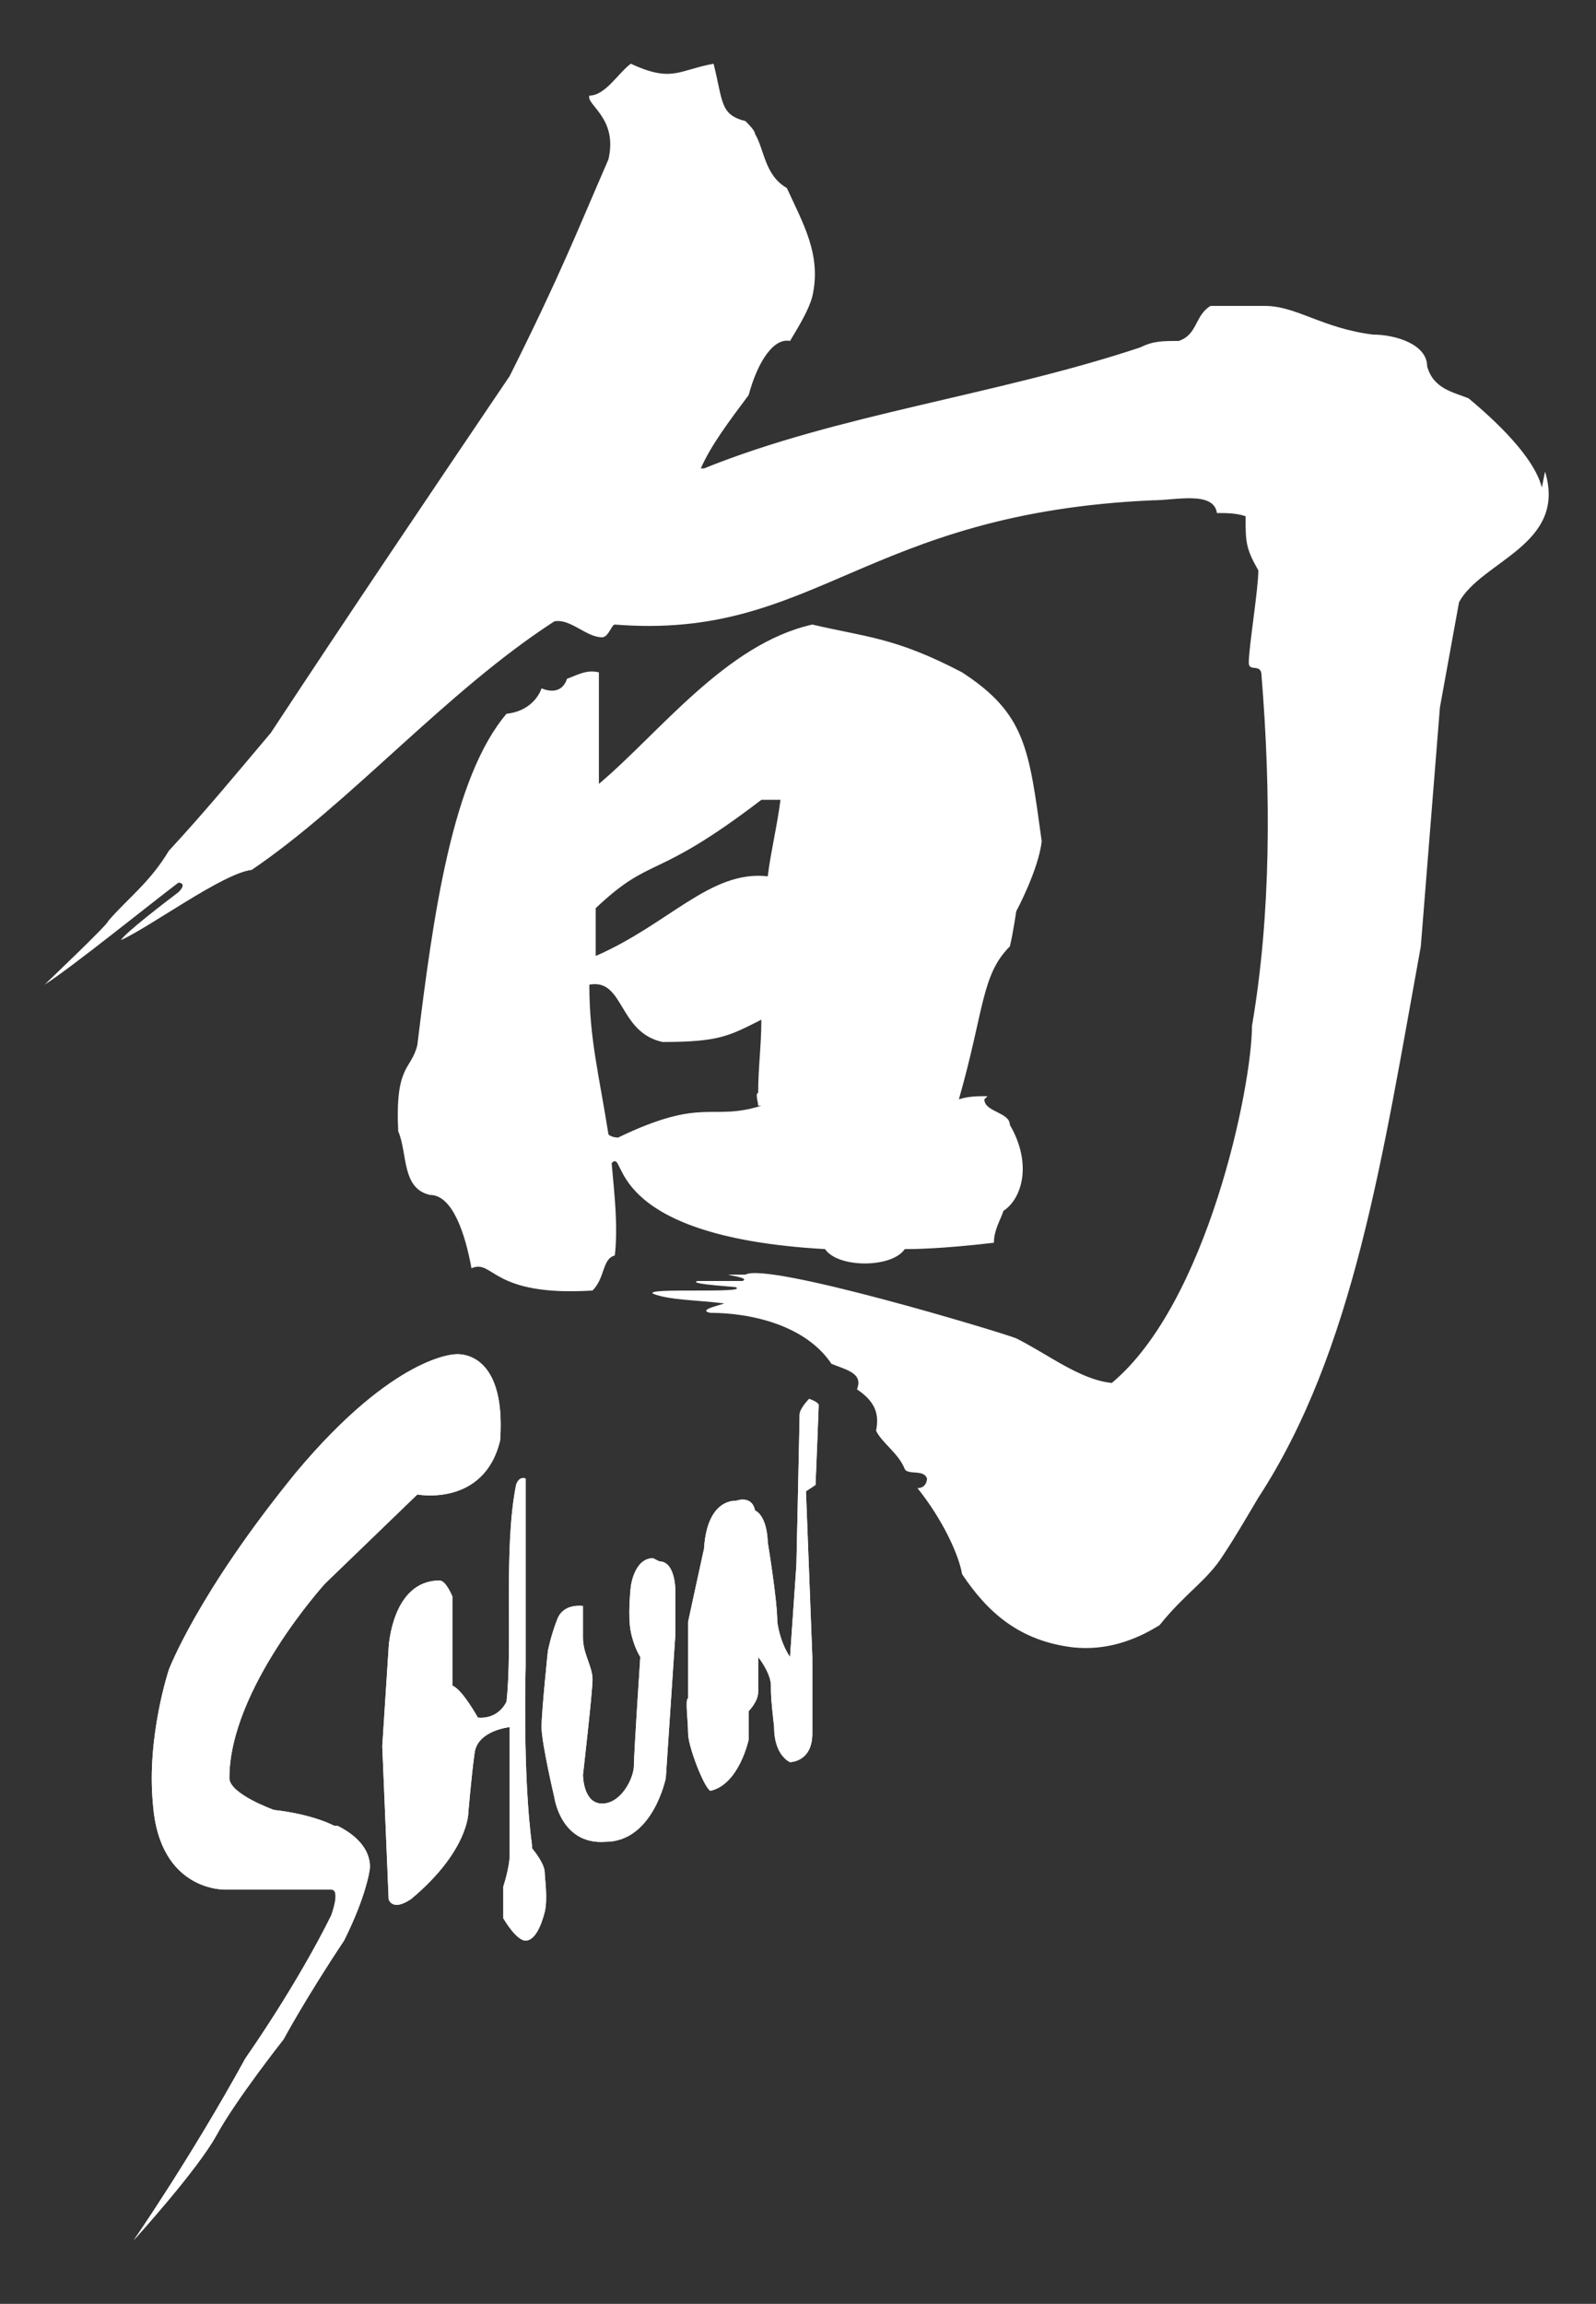
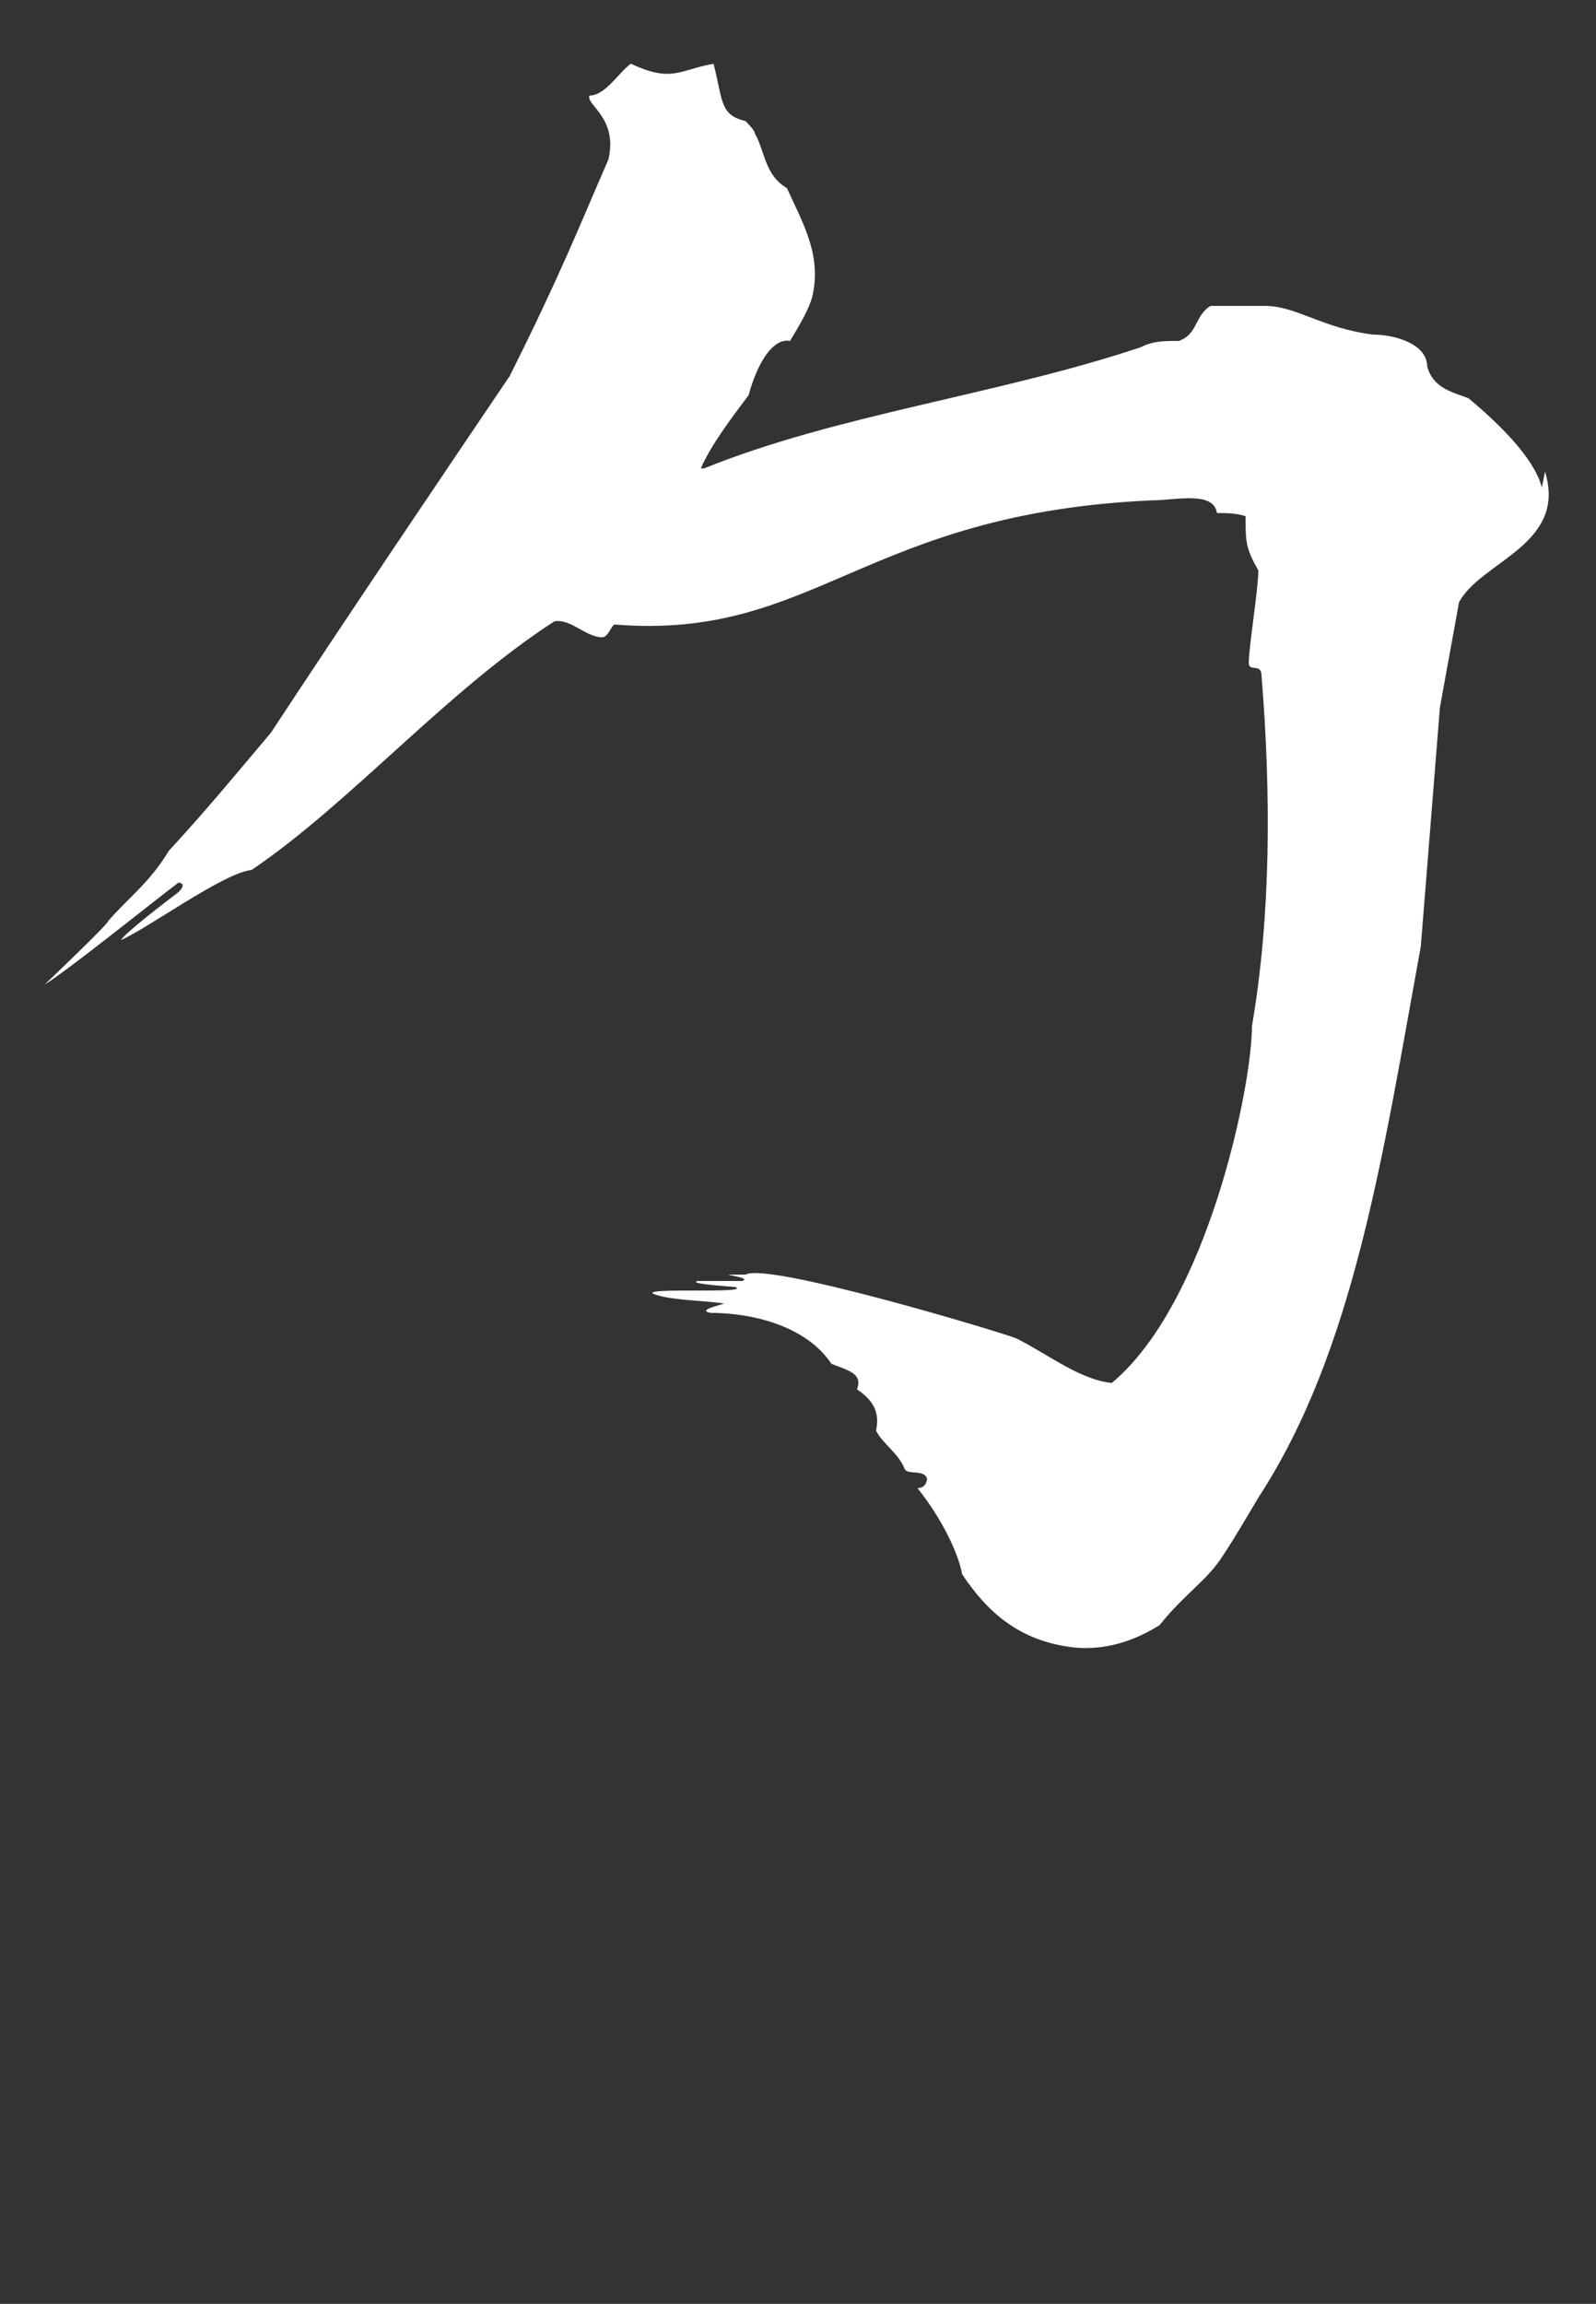
<svg xmlns="http://www.w3.org/2000/svg" id="Ebene_1" viewBox="0 0 50.1 72.3">
  <rect x="0" y="0" width="50.1" height="72.3" fill="#333333" stroke="none" />
  <defs>
    <style>      .st0 {        fill: #fff;      }    </style>
  </defs>
-   <path class="st0" d="M25.6,46.6s.1-2.4.1-2.5-.3-.2-.3-.2c0,0-.3.3-.3.5,0,.2-.1,4.7-.1,4.7l-.2,2.9s-.3-.4-.4-1.1c0-.7-.3-2.5-.3-2.5,0,0,0-.8-.4-1-.1-.5-.6-.3-.6-.3,0,0-.9-.1-1,1.5-.2.9-.5,2.3-.5,2.3v2.4c-.1,0,0,.7,0,1.1,0,.4.5,1.7.7,1.8.9-.2,1.2-1.6,1.2-1.6v-.9c0,0,.3-.3.3-.6,0-.3,0-1.1,0-1.1,0,0,.4.5.4.9,0,.3,0,.4.1,1.3,0,.9.5,1.1.5,1.1,0,0,.7,0,.7-.9s0-2.4,0-2.4l-.2-5.2ZM20.5,48.9c-.6,0-.7.9-.7.9,0,0-.1.9,0,1.4.1.5.3.8.3.8,0,0-.2,3-.2,3.4,0,.4-.4,1.2-1,1.2-.6,0-.6-.9-.6-.9,0,0,.3-2.6.3-3,0-.4-.3-.8-.3-1.3,0-.5,0-1,0-1,0,0-.6-.1-.8.4-.2.5-.3,1-.3,1,0,0-.2,1.9-.2,2.4,0,.5.4,2.2.4,2.2,0,0,.2,1.5,1.6,1.4,1.5,0,1.9-2,1.9-2l.3-4.5v-1.4s0-.9-.5-.9M10.5,57.3c-.8-.4-1.9-.5-1.9-.5,0,0-1.4-.5-1.4-1,0-2.8,3-6.1,3-6.1l2.9-2.8s2.1.4,2.6-1.7c.2-2.9-1.4-2.7-1.4-2.7,0,0-1.9,0-5,3.7-3.1,3.8-4,6.2-4,6.2,0,0-.7,2.1-.5,4.2.2,2.8,2.3,2.7,2.3,2.7,0,0,3,0,3.3,0s0,.8,0,.8c0,0-.9,1.9-2.7,4.5-1.7,3.1-3.5,5.7-3.5,5.7,0,0,2-2.2,2.6-3.3.6-1.1,2.1-3,2.1-3,0,0,.7-1.3,1.9-3.1.7-1.4.8-2.2.8-2.2,0,0,.2-.8-1-1.4M16.7,57.9c-.3-2.2-.2-5.6-.2-5.6v-5.9s-.2-.1-.3.2c-.4,2-.1,5-.3,6.8-.3.6-.9.5-.9.5,0,0-.5-.9-.8-1,0-.8,0-2.8,0-2.8,0,0-.2-.5-.4-.5-1.5,0-1.6,2.1-1.6,2.1l-.2,3.1.2,4.8s.1.4.7,0c1.8-1.5,1.8-2.7,1.8-2.7,0,0,.1-1.2.2-1.9.1-.7,1.1-.8,1.1-.8,0,0,0,3.6,0,4,0,.4-.2,1-.2,1v1c0,0,.4.7.7.7.3,0,.5-.5.6-.9.1-.4,0-1.1,0-1.2s0-.3-.4-.8" />
-   <path class="st0" d="M25.6,46.6s.1-2.4.1-2.5-.3-.2-.3-.2c0,0-.3.3-.3.5,0,.2-.1,4.7-.1,4.7l-.2,2.9s-.3-.4-.4-1.1c0-.7-.3-2.5-.3-2.5,0,0,0-.8-.4-1-.1-.5-.6-.3-.6-.3,0,0-.9-.1-1,1.5-.2.9-.5,2.3-.5,2.3v2.4c-.1,0,0,.7,0,1.1,0,.4.5,1.7.7,1.8.9-.2,1.2-1.6,1.2-1.6v-.9c0,0,.3-.3.3-.6,0-.3,0-1.1,0-1.1,0,0,.4.5.4.9,0,.3,0,.4.1,1.3,0,.9.5,1.1.5,1.1,0,0,.7,0,.7-.9s0-2.4,0-2.4l-.2-5.2ZM20.5,48.9c-.6,0-.7.9-.7.9,0,0-.1.9,0,1.4.1.5.3.8.3.8,0,0-.2,3-.2,3.4,0,.4-.4,1.2-1,1.2-.6,0-.6-.9-.6-.9,0,0,.3-2.6.3-3,0-.4-.3-.8-.3-1.3,0-.5,0-1,0-1,0,0-.6-.1-.8.4-.2.5-.3,1-.3,1,0,0-.2,1.9-.2,2.4,0,.5.4,2.2.4,2.2,0,0,.2,1.5,1.6,1.4,1.5,0,1.9-2,1.9-2l.3-4.5v-1.4s0-.9-.5-.9M10.5,57.3c-.8-.4-1.9-.5-1.9-.5,0,0-1.4-.5-1.4-1,0-2.8,3-6.1,3-6.1l2.9-2.8s2.1.4,2.6-1.7c.2-2.9-1.4-2.7-1.4-2.7,0,0-1.9,0-5,3.7-3.1,3.8-4,6.2-4,6.2,0,0-.7,2.1-.5,4.2.2,2.8,2.3,2.7,2.3,2.7,0,0,3,0,3.3,0s0,.8,0,.8c0,0-.9,1.9-2.7,4.5-1.7,3.1-3.5,5.7-3.5,5.7,0,0,2-2.2,2.6-3.3.6-1.1,2.1-3,2.1-3,0,0,.7-1.3,1.9-3.1.7-1.4.8-2.2.8-2.2,0,0,.2-.8-1-1.4M16.7,57.9c-.3-2.2-.2-5.6-.2-5.6v-5.9s-.2-.1-.3.2c-.4,2-.1,5-.3,6.8-.3.6-.9.5-.9.5,0,0-.5-.9-.8-1,0-.8,0-2.8,0-2.8,0,0-.2-.5-.4-.5-1.5,0-1.6,2.1-1.6,2.1l-.2,3.1.2,4.8s.1.4.7,0c1.8-1.5,1.8-2.7,1.8-2.7,0,0,.1-1.2.2-1.9.1-.7,1.1-.8,1.1-.8,0,0,0,3.6,0,4,0,.4-.2,1-.2,1v1c0,0,.4.7.7.7.3,0,.5-.5.6-.9.1-.4,0-1.1,0-1.2s0-.3-.4-.8" />
  <path class="st0" d="M48.4,15.3c-.2-.8-1.1-1.8-2.3-2.8-.5-.2-1.1-.3-1.3-1,0-.7-1-1-1.7-1-1.6-.2-2.4-.9-3.4-.9-.5,0-1.4,0-1.7,0-.5.3-.4.9-1,1.1-.5,0-.8,0-1.2.2-4.5,1.5-9.5,2.1-13.7,3.8h-.1c.3-.7.9-1.5,1.5-2.3.3-1.1.8-1.8,1.3-1.7.3-.5.6-1,.7-1.4.3-1.3-.3-2.3-.8-3.4-.7-.4-.7-1.2-1-1.7,0-.1-.2-.3-.3-.4-.8-.2-.7-.6-1-1.8-1.1.2-1.3.6-2.6,0-.4.3-.8,1-1.3,1-.1.3.9.7.6,2-1,2.3-1.5,3.6-3.1,6.8-2.5,3.7-5,7.4-7.5,11.2-1.1,1.3-2,2.4-3.2,3.7-.6,1-1.3,1.5-1.9,2.2,0,.1-1.9,1.9-2,2,.8-.5,3.4-2.6,4.2-3.2,0,0,.3,0,0,.3-.4.3-1.7,1.3-1.8,1.5.9-.4,3.2-2.1,4.1-2.2,3.1-2.1,6.1-5.6,9.5-7.8.5-.1,1,.5,1.5.5.2,0,.3-.4.4-.4,6.3.5,7.8-3.5,16.9-3.9.7,0,1.9-.3,2,.4.3,0,.6,0,.9.1,0,.8,0,1,.4,1.7,0,.6-.3,2.4-.3,2.9,0,.3.4,0,.4.4.3,3.7.3,7.5-.3,11,0,1.9-1.4,8.7-4.4,11.2-1-.1-2-.9-3-1.4-.5-.2-7.8-2.4-8.5-2,0,0-.4,0-.5,0-.2,0,.7.1.4.2-.3,0-1,0-1.4,0-.4.1,1.5.2,1.2.2.4.2-2.9,0-2.6.2.5.2,1.4.2,2.2.3.2,0-.9.2-.4.3,1.3,0,3,.4,3.8,1.6.5.2,1,.3.8.8.6.4.7.8.6,1.3.2.4.7.7.9,1.2.1.2.6,0,.7.3,0,0,0,.3-.3.3.8,1,1.3,2.1,1.4,2.7.8,1.2,1.8,2.1,3.5,2.3,1,.1,1.9-.2,2.7-.7.8-1,1.5-1.4,2-2.2.4-.6.8-1.3,1.1-1.8,3-4.6,3.9-10.7,5.1-17.3.2-2.5.4-5,.6-7.5.2-1.1.4-2.2.6-3.3.7-1.3,3.4-1.8,2.7-4.1" />
-   <path class="st0" d="M24.1,27.5c-1.8-.2-3.1,1.5-5.4,2.5,0-.5,0-1,0-1.5,1.8-1.7,1.8-.8,5.2-3.4h.6c-.1.8-.3,1.6-.4,2.4M23.9,34.7c-1.6.5-1.8-.3-4.5,1,0,0-.2,0-.3-.1-.3-1.9-.6-3-.6-4.7,1.1-.2.9,1.5,2.3,1.8,1.8,0,2.1-.2,3.1-.7,0,.8-.1,1.5-.1,2.3-.1,0,0,.3,0,.4M31,34.4c-.3,0-.6,0-.9.1.8-2.8.7-3.9,1.6-4.8.1-.4.2-1.1.2-1.1,0,0,.7-1.3.8-2.2-.4-2.9-.5-4-2.5-5.3-2.1-1.1-3-1.1-4.7-1.5-2.7.6-4.8,3.4-6.7,5v-3.5c-.4-.1-.7.1-1,.2-.2.6-.8.3-.8.3,0,0-.2.7-1.1.8-1.7,2-2.3,6.3-2.8,10.4-.2.8-.7.6-.6,2.7.3.7.1,1.8,1,2,.7,0,1.1,1.2,1.3,2.3.7-.3.6.9,3.8.7.4-.4.3-1,.7-1.1.1-.9,0-1.8-.1-2.9.5-.5-.4,2.3,6.7,2.7.4.6,2.1.6,2.5,0,.2,0,1.1,0,2.8-.2,0-.4.2-.7.3-1,.6-.4.9-1.5.2-2.7,0-.4-.8-.4-.8-.8" />
</svg>